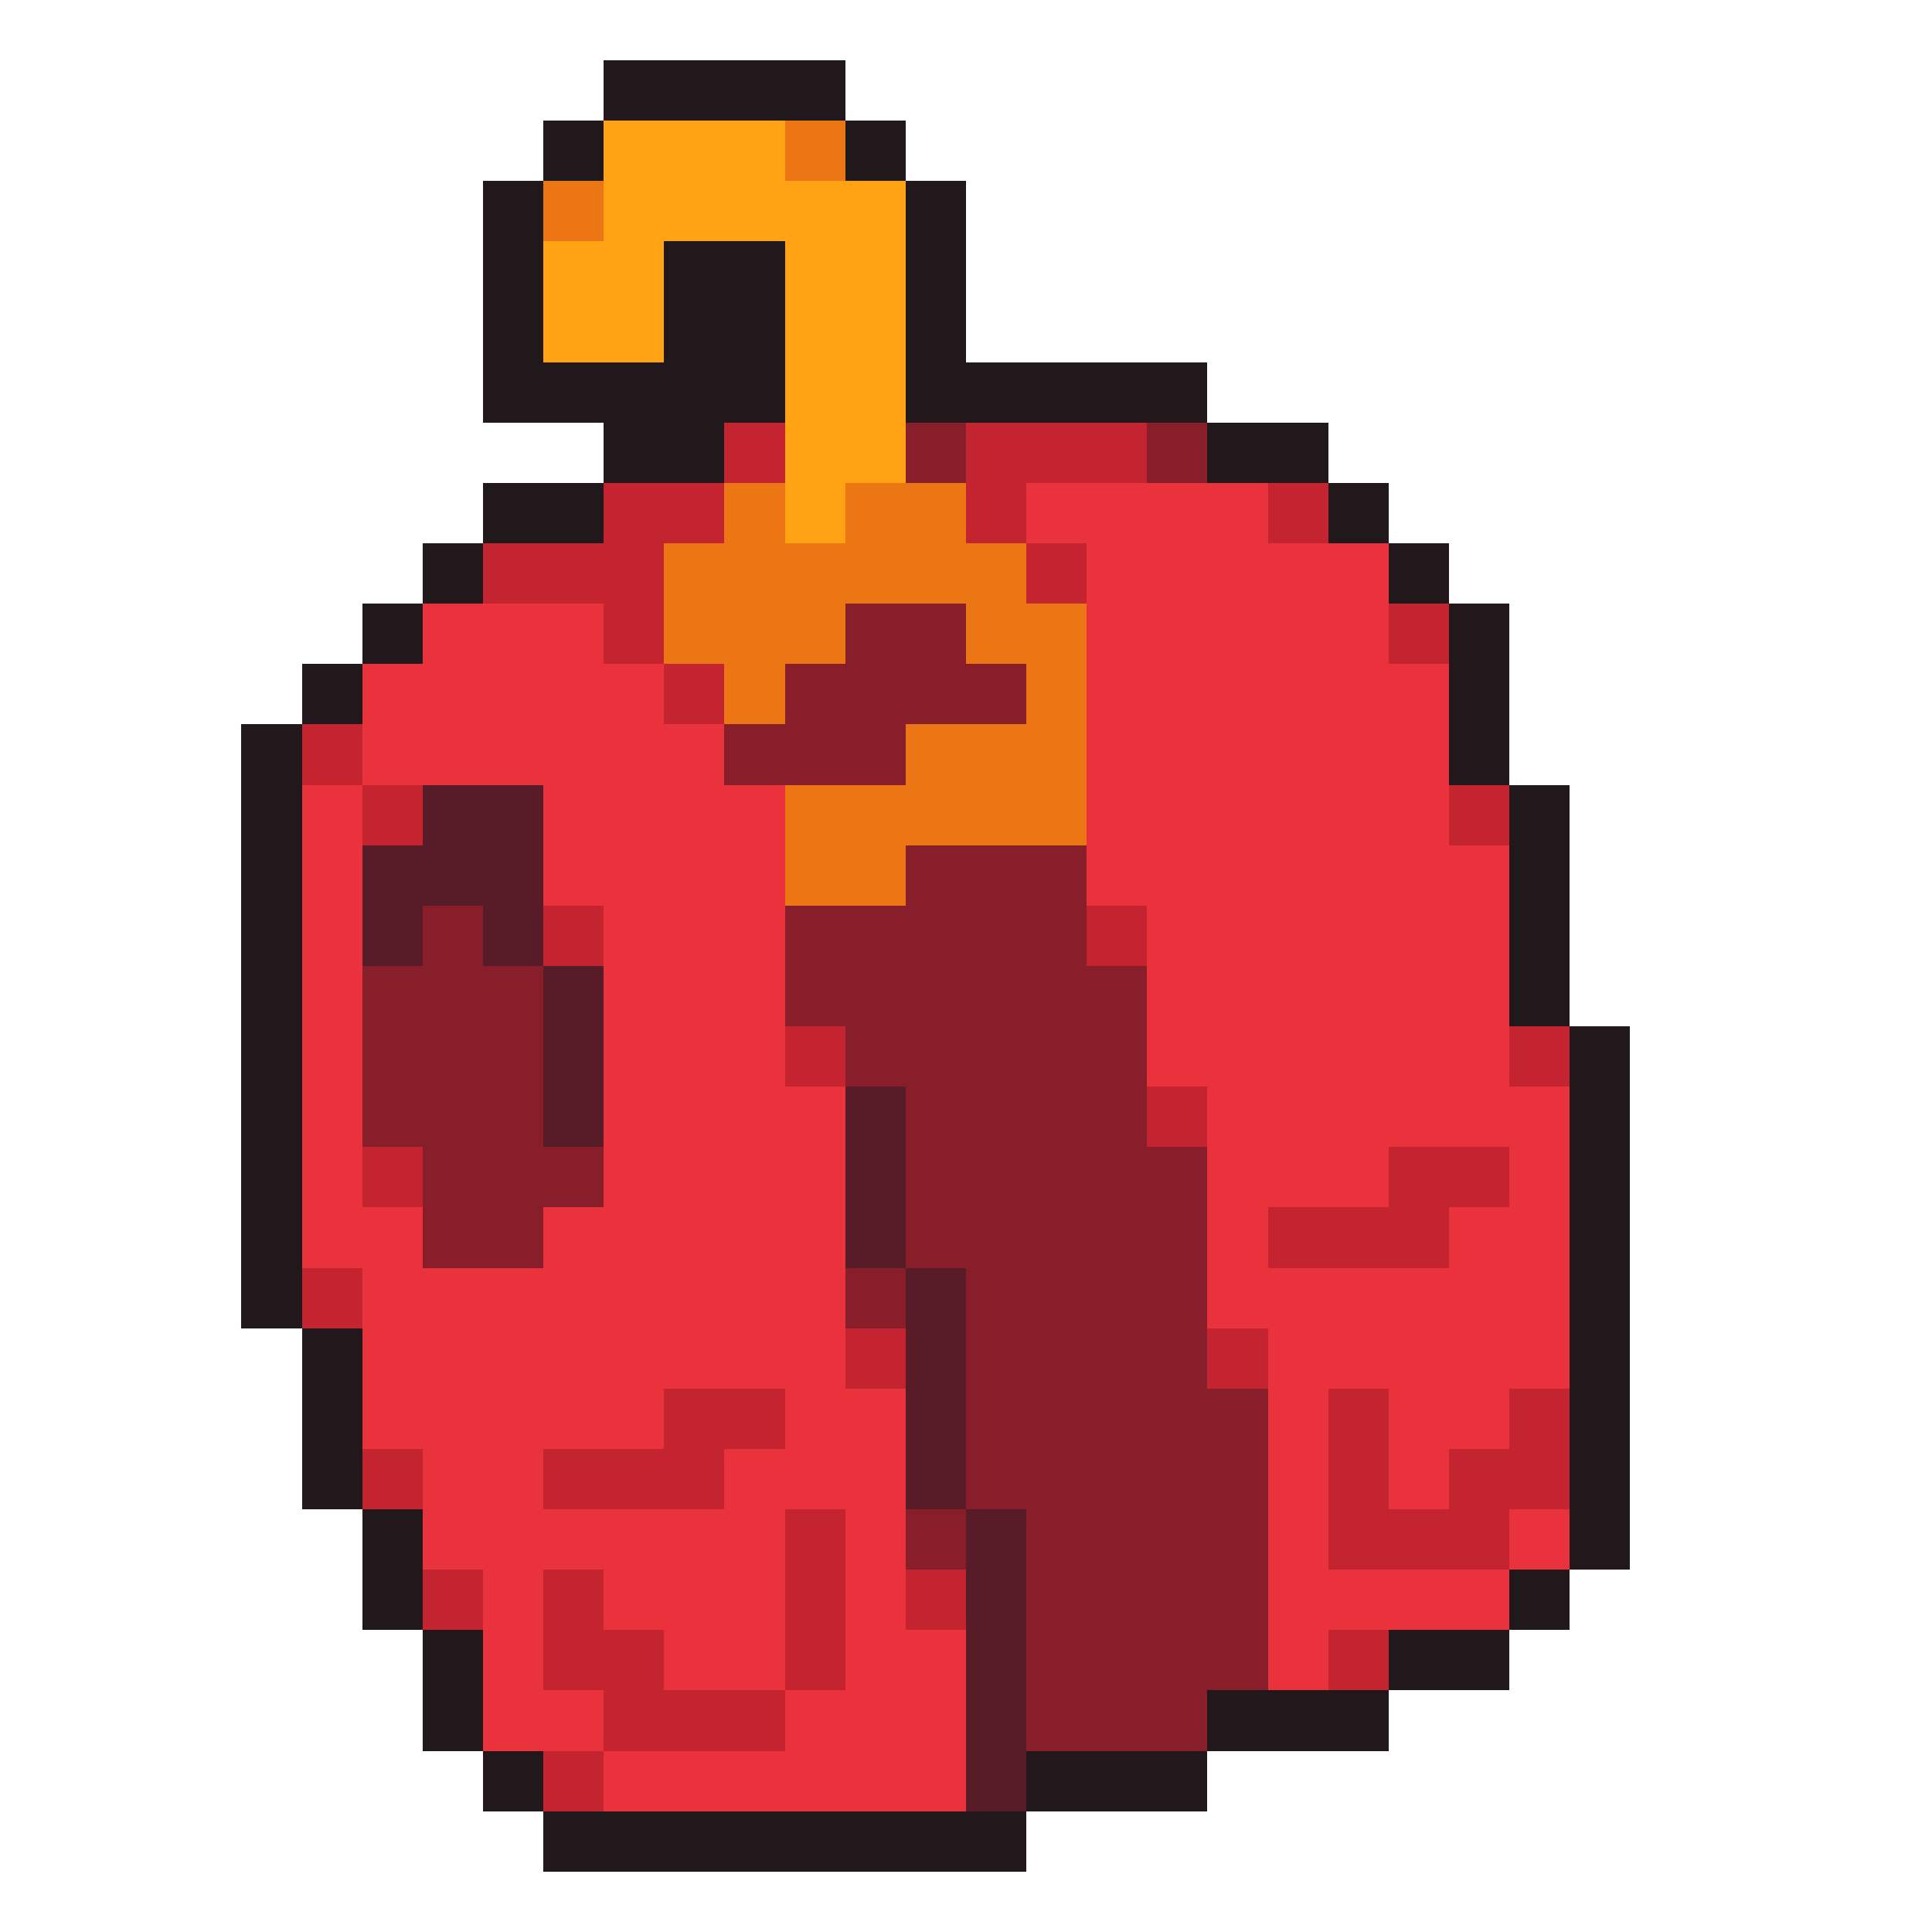
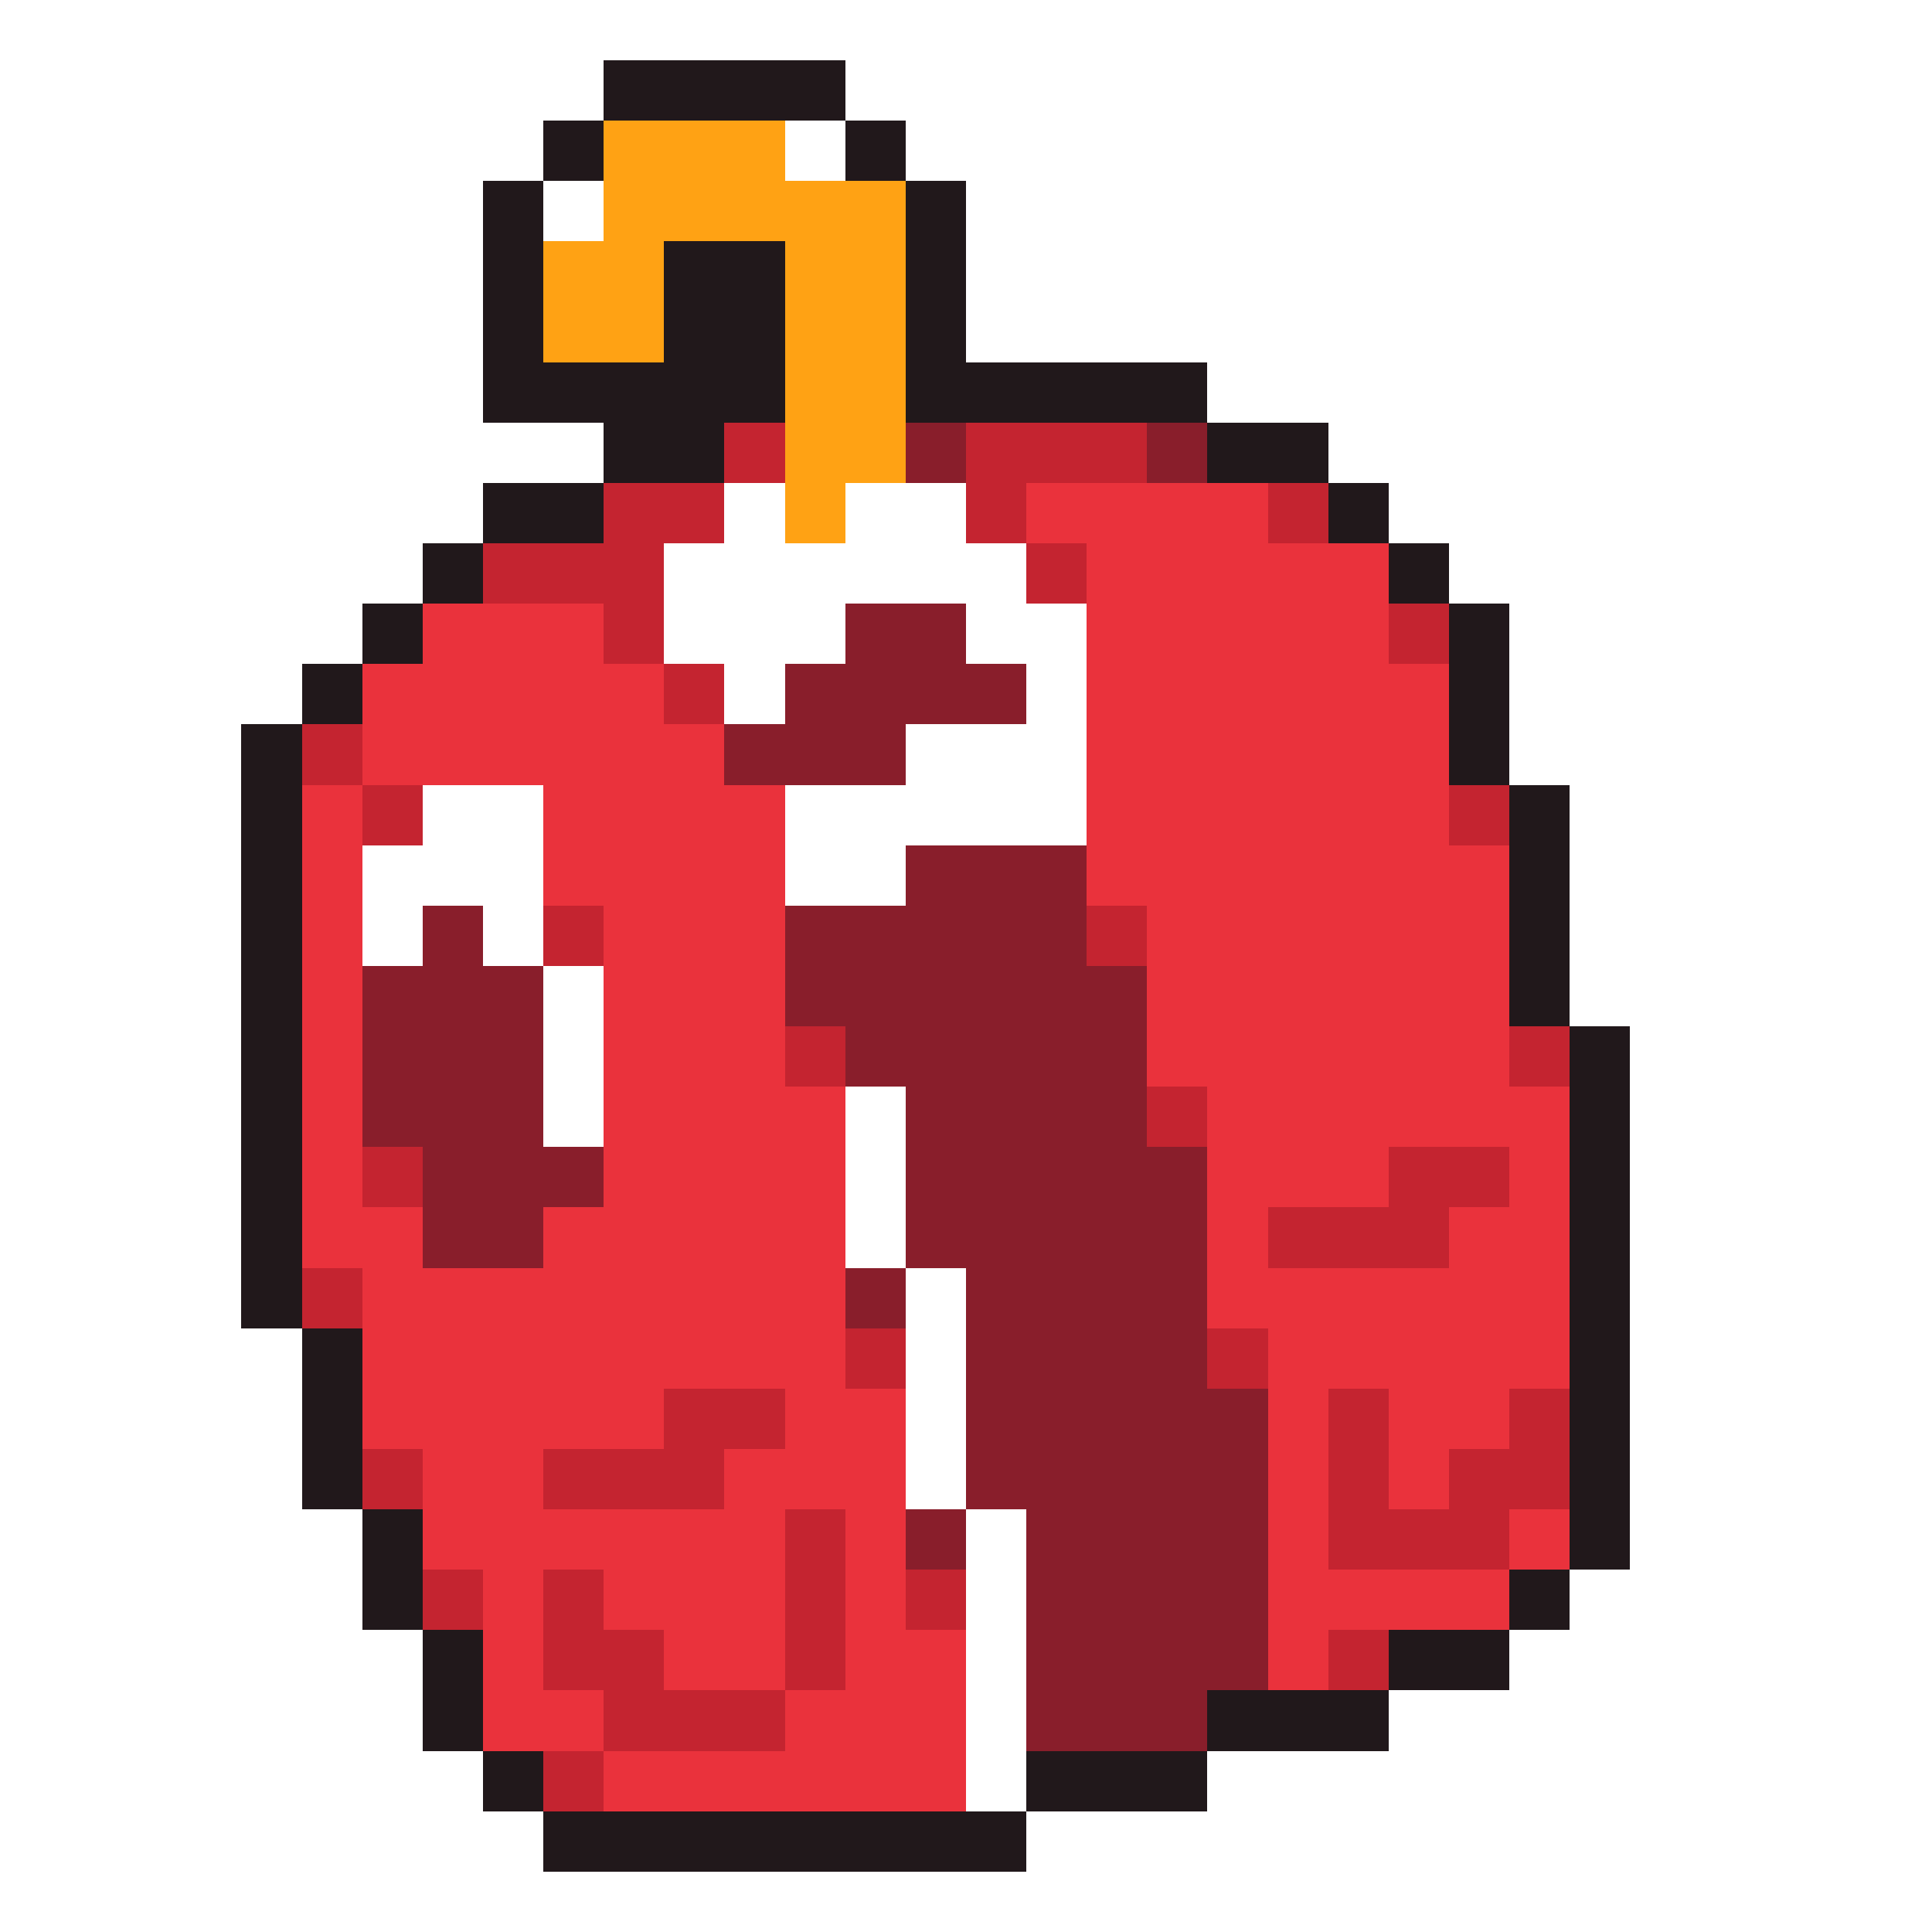
<svg xmlns="http://www.w3.org/2000/svg" viewBox="0 -0.5 32 32" shape-rendering="crispEdges">
  <path stroke="#21181b" d="M10 1h4M9 2h1M14 2h1M8 3h1M15 3h1M8 4h1M11 4h2M15 4h1M8 5h1M11 5h2M15 5h1M8 6h5M15 6h5M10 7h2M20 7h2M8 8h2M22 8h1M7 9h1M23 9h1M6 10h1M24 10h1M5 11h1M24 11h1M4 12h1M24 12h1M4 13h1M25 13h1M4 14h1M25 14h1M4 15h1M25 15h1M4 16h1M25 16h1M4 17h1M26 17h1M4 18h1M26 18h1M4 19h1M26 19h1M4 20h1M26 20h1M4 21h1M26 21h1M5 22h1M26 22h1M5 23h1M26 23h1M5 24h1M26 24h1M6 25h1M26 25h1M6 26h1M25 26h1M7 27h1M23 27h2M7 28h1M20 28h3M8 29h1M17 29h3M9 30h8" />
  <path stroke="#ffa214" d="M10 2h3M10 3h5M9 4h2M13 4h2M9 5h2M13 5h2M13 6h2M13 7h2M13 8h1" />
-   <path stroke="#ed7614" d="M13 2h1M9 3h1M12 8h1M14 8h2M11 9h6M11 10h3M16 10h2M12 11h1M17 11h1M15 12h3M13 13h5M13 14h2" />
  <path stroke="#c42430" d="M12 7h1M16 7h3M10 8h2M16 8h1M21 8h1M8 9h3M17 9h1M10 10h1M23 10h1M11 11h1M5 12h1M6 13h1M24 13h1M9 15h1M18 15h1M13 17h1M25 17h1M19 18h1M6 19h1M23 19h2M21 20h3M5 21h1M14 22h1M20 22h1M11 23h2M22 23h1M25 23h1M6 24h1M9 24h3M22 24h1M24 24h2M13 25h1M22 25h3M7 26h1M9 26h1M13 26h1M15 26h1M9 27h2M13 27h1M22 27h1M10 28h3M9 29h1" />
  <path stroke="#891e2b" d="M15 7h1M19 7h1M14 10h2M13 11h4M12 12h3M15 14h3M7 15h1M13 15h5M6 16h3M13 16h6M6 17h3M14 17h5M6 18h3M15 18h4M7 19h3M15 19h5M7 20h2M15 20h5M14 21h1M16 21h4M16 22h4M16 23h5M16 24h5M15 25h1M17 25h4M17 26h4M17 27h4M17 28h3" />
  <path stroke="#ea323c" d="M17 8h4M18 9h5M7 10h3M18 10h5M6 11h5M18 11h6M6 12h6M18 12h6M5 13h1M9 13h4M18 13h6M5 14h1M9 14h4M18 14h7M5 15h1M10 15h3M19 15h6M5 16h1M10 16h3M19 16h6M5 17h1M10 17h3M19 17h6M5 18h1M10 18h4M20 18h6M5 19h1M10 19h4M20 19h3M25 19h1M5 20h2M9 20h5M20 20h1M24 20h2M6 21h8M20 21h6M6 22h8M21 22h5M6 23h5M13 23h2M21 23h1M23 23h2M7 24h2M12 24h3M21 24h1M23 24h1M7 25h6M14 25h1M21 25h1M25 25h1M8 26h1M10 26h3M14 26h1M21 26h4M8 27h1M11 27h2M14 27h2M21 27h1M8 28h2M13 28h3M10 29h6" />
-   <path stroke="#571c27" d="M7 13h2M6 14h3M6 15h1M8 15h1M9 16h1M9 17h1M9 18h1M14 18h1M14 19h1M14 20h1M15 21h1M15 22h1M15 23h1M15 24h1M16 25h1M16 26h1M16 27h1M16 28h1M16 29h1" />
</svg>